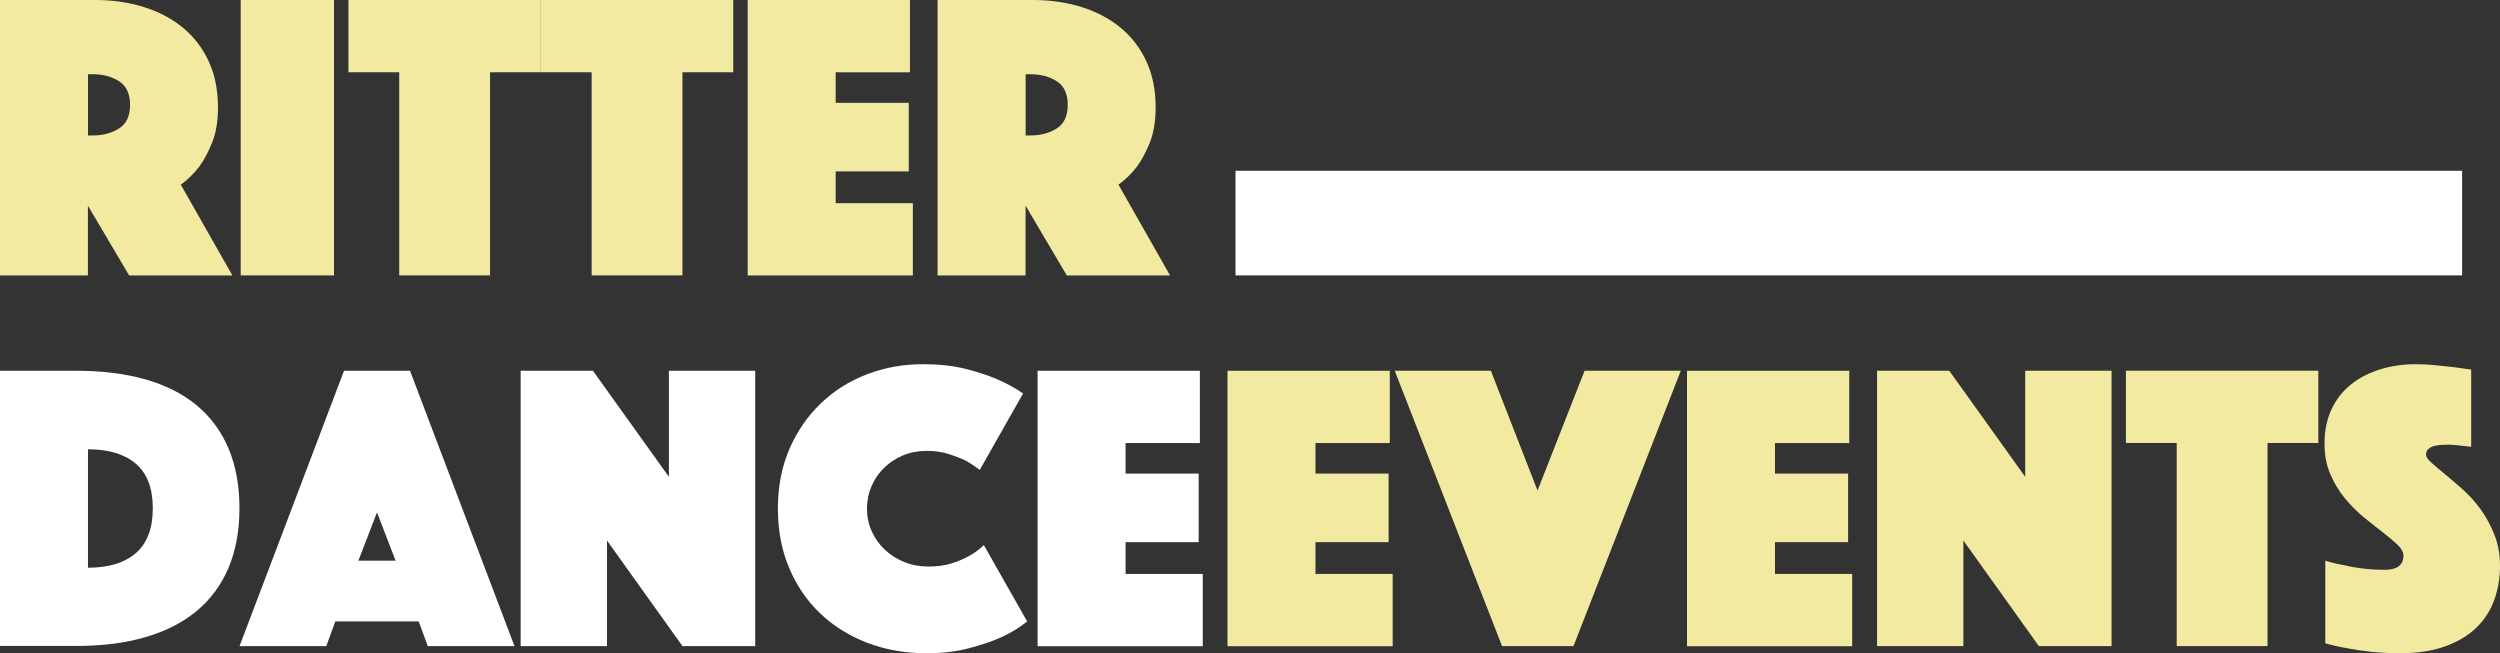
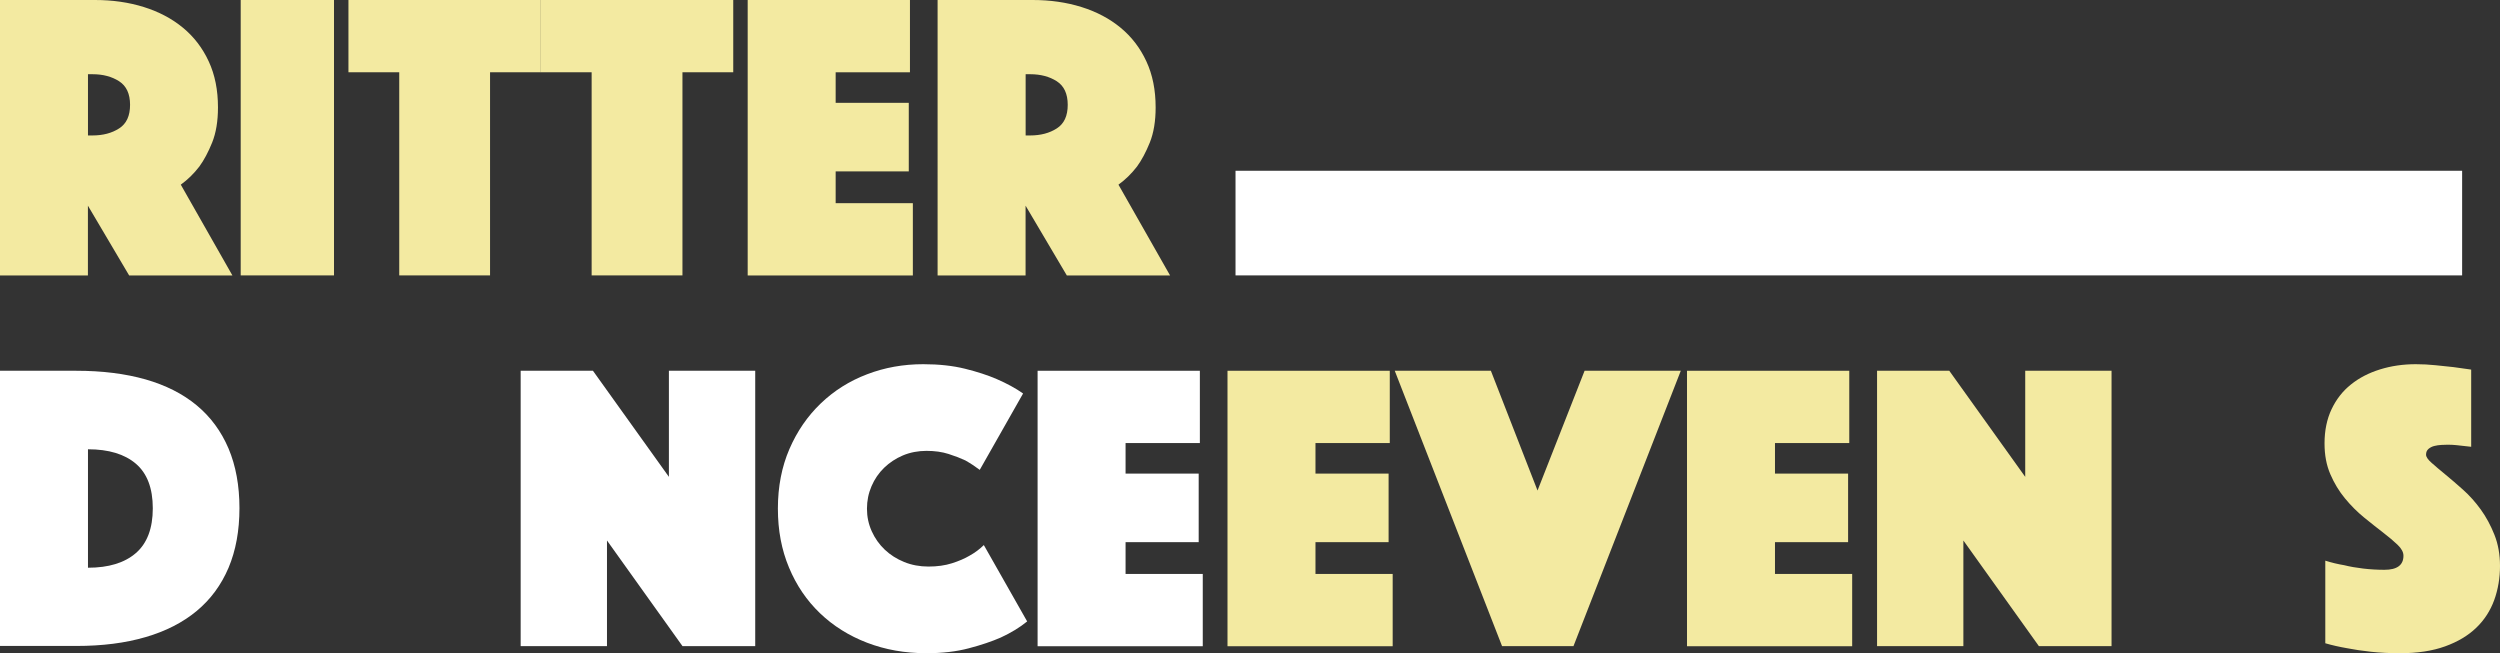
<svg xmlns="http://www.w3.org/2000/svg" id="Ebene_1" data-name="Ebene 1" viewBox="0 0 361.75 94.51">
  <rect x="0" y="0" width="361.75" height="94.51" fill="#333333" stroke="none" />
  <defs>
    <style>
      .cls-1 {
        fill: #f3eaa1;
      }

      .cls-2 {
        fill: #fff;
      }
    </style>
  </defs>
  <path class="cls-1" d="m0,0h13.74c2.55,0,4.91.34,7.08,1.02,2.17.68,4.05,1.67,5.65,2.99,1.59,1.31,2.84,2.94,3.73,4.87.9,1.93,1.34,4.15,1.34,6.66,0,1.99-.28,3.68-.84,5.08-.56,1.39-1.18,2.55-1.85,3.47-.8,1.04-1.69,1.91-2.69,2.63l7.47,13.14h-14.94l-5.97-10.1v10.1H0V0Zm12.73,19.6h.66c1.51,0,2.8-.34,3.85-1.02,1.06-.68,1.58-1.81,1.58-3.41s-.53-2.73-1.58-3.41c-1.06-.68-2.34-1.02-3.85-1.02h-.66v8.84Z" />
  <path class="cls-1" d="m34.83,0h13.5v39.85h-13.5V0Z" />
  <path class="cls-1" d="m57.77,10.46h-7.35V0h27.84v10.46h-7.35v29.39h-13.14V10.46Z" />
  <path class="cls-1" d="m85.61,10.46h-7.35V0h27.84v10.46h-7.35v29.39h-13.14V10.46Z" />
  <path class="cls-1" d="m108.19,0h23.48v10.46h-10.75v4.42h10.58v9.92h-10.58v4.6h11.17v10.46h-23.9V0Z" />
  <path class="cls-1" d="m135.68,0h13.74c2.55,0,4.91.34,7.08,1.02,2.17.68,4.05,1.67,5.65,2.99,1.59,1.31,2.84,2.94,3.73,4.87.9,1.93,1.34,4.15,1.34,6.66,0,1.99-.28,3.68-.84,5.08-.56,1.39-1.18,2.55-1.85,3.47-.8,1.04-1.69,1.91-2.69,2.63l7.47,13.14h-14.94l-5.97-10.1v10.1h-12.73V0Zm12.73,19.6h.66c1.51,0,2.8-.34,3.85-1.02,1.06-.68,1.58-1.81,1.58-3.41s-.53-2.73-1.58-3.41c-1.06-.68-2.34-1.02-3.85-1.02h-.66v8.84Z" />
  <path class="cls-2" d="m0,93.5v-39.85h11.05c3.74,0,7.08.42,10.01,1.25,2.93.84,5.4,2.09,7.41,3.76,2.01,1.67,3.54,3.75,4.6,6.24,1.05,2.49,1.58,5.37,1.58,8.63s-.53,6.14-1.58,8.63c-1.06,2.49-2.59,4.57-4.6,6.24-2.01,1.67-4.48,2.94-7.41,3.79-2.93.86-6.26,1.28-10.01,1.28H0Zm12.73-11.35c2.99,0,5.3-.71,6.93-2.12,1.63-1.41,2.45-3.58,2.45-6.48s-.82-5.06-2.45-6.45c-1.63-1.39-3.94-2.09-6.93-2.09v17.15Z" />
-   <path class="cls-2" d="m49.77,53.65h9.56l15.12,39.85h-12.55l-1.31-3.58h-12.07l-1.31,3.58h-12.55l15.12-39.85Zm7.47,27.48l-2.69-6.99-2.69,6.99h5.38Z" />
  <path class="cls-2" d="m75.34,53.65h10.46l10.99,15.35v-15.35h12.49v39.85h-10.52l-10.93-15.29v15.29h-12.49v-39.85Z" />
  <path class="cls-2" d="m112.56,73.6c0-3.19.56-6.06,1.67-8.63,1.11-2.57,2.63-4.77,4.54-6.6,1.91-1.83,4.14-3.24,6.69-4.21,2.55-.98,5.26-1.46,8.13-1.46,2.27,0,4.29.22,6.06.66,1.77.44,3.3.94,4.57,1.49,1.47.64,2.75,1.33,3.82,2.09l-6.27,11.05c-.64-.48-1.33-.94-2.09-1.37-.68-.32-1.48-.63-2.42-.93-.94-.3-2-.45-3.2-.45s-2.37.22-3.41.66c-1.04.44-1.94,1.04-2.72,1.79-.78.76-1.38,1.64-1.82,2.66-.44,1.02-.66,2.1-.66,3.26s.23,2.24.69,3.26c.46,1.02,1.08,1.9,1.88,2.66.8.76,1.73,1.35,2.81,1.79,1.08.44,2.25.66,3.52.66s2.41-.16,3.41-.48c1-.32,1.83-.68,2.51-1.08.8-.44,1.49-.96,2.09-1.55l6.27,11.05c-1.08.88-2.35,1.65-3.82,2.33-1.28.56-2.81,1.08-4.6,1.55-1.79.48-3.84.72-6.15.72-3.11,0-5.97-.51-8.6-1.52s-4.9-2.44-6.81-4.27c-1.91-1.83-3.41-4.03-4.48-6.6-1.08-2.57-1.61-5.41-1.61-8.51Z" />
  <path class="cls-2" d="m150.14,53.65h23.48v10.46h-10.75v4.42h10.58v9.92h-10.58v4.6h11.17v10.46h-23.9v-39.85Z" />
  <path class="cls-1" d="m177.62,53.65h23.48v10.46h-10.75v4.42h10.58v9.92h-10.58v4.6h11.17v10.46h-23.9v-39.85Z" />
  <path class="cls-1" d="m215.73,53.65l6.75,17.33,6.81-17.33h13.92l-15.53,39.85h-10.33l-15.53-39.85h13.92Z" />
  <path class="cls-1" d="m244.11,53.65h23.48v10.46h-10.75v4.42h10.58v9.92h-10.58v4.6h11.17v10.46h-23.9v-39.85Z" />
  <path class="cls-1" d="m271.6,53.65h10.46l10.99,15.35v-15.35h12.49v39.85h-10.51l-10.93-15.29v15.29h-12.49v-39.85Z" />
-   <path class="cls-1" d="m314.97,64.1h-7.35v-10.46h27.84v10.46h-7.35v29.39h-13.14v-29.39Z" />
  <path class="cls-1" d="m336.48,81.13c.88.28,1.79.5,2.75.66.8.2,1.7.36,2.72.48,1.02.12,2.04.18,3.08.18,1.83,0,2.75-.68,2.75-2.03,0-.52-.28-1.04-.84-1.58-.56-.54-1.26-1.13-2.12-1.79s-1.77-1.38-2.75-2.18c-.98-.8-1.89-1.71-2.75-2.75-.86-1.04-1.56-2.2-2.12-3.5-.56-1.29-.84-2.78-.84-4.45,0-1.87.34-3.53,1.02-4.96.68-1.43,1.61-2.63,2.81-3.58,1.19-.96,2.6-1.68,4.21-2.18,1.61-.5,3.33-.75,5.17-.75.96,0,1.91.05,2.87.15.96.1,1.81.19,2.57.27.88.12,1.73.24,2.57.36v11.17c-.32-.04-.68-.08-1.08-.12-.32-.04-.68-.08-1.08-.12-.4-.04-.82-.06-1.25-.06-.24,0-.54.01-.9.03-.36.02-.7.07-1.02.15-.32.08-.6.22-.84.42-.24.2-.36.48-.36.84,0,.32.27.72.81,1.19.54.48,1.2,1.04,1.97,1.67.78.64,1.63,1.37,2.57,2.21.94.84,1.79,1.79,2.57,2.87.78,1.08,1.43,2.29,1.97,3.64.54,1.35.81,2.87.81,4.54s-.28,3.4-.84,4.93c-.56,1.53-1.42,2.87-2.6,4-1.17,1.13-2.68,2.03-4.51,2.69s-4,.99-6.51.99c-1.51,0-2.92-.07-4.21-.21-1.29-.14-2.44-.31-3.44-.51-1.16-.2-2.21-.44-3.17-.72v-11.95Z" />
  <rect class="cls-2" x="178.78" y="24.71" width="177.49" height="15.14" />
</svg>